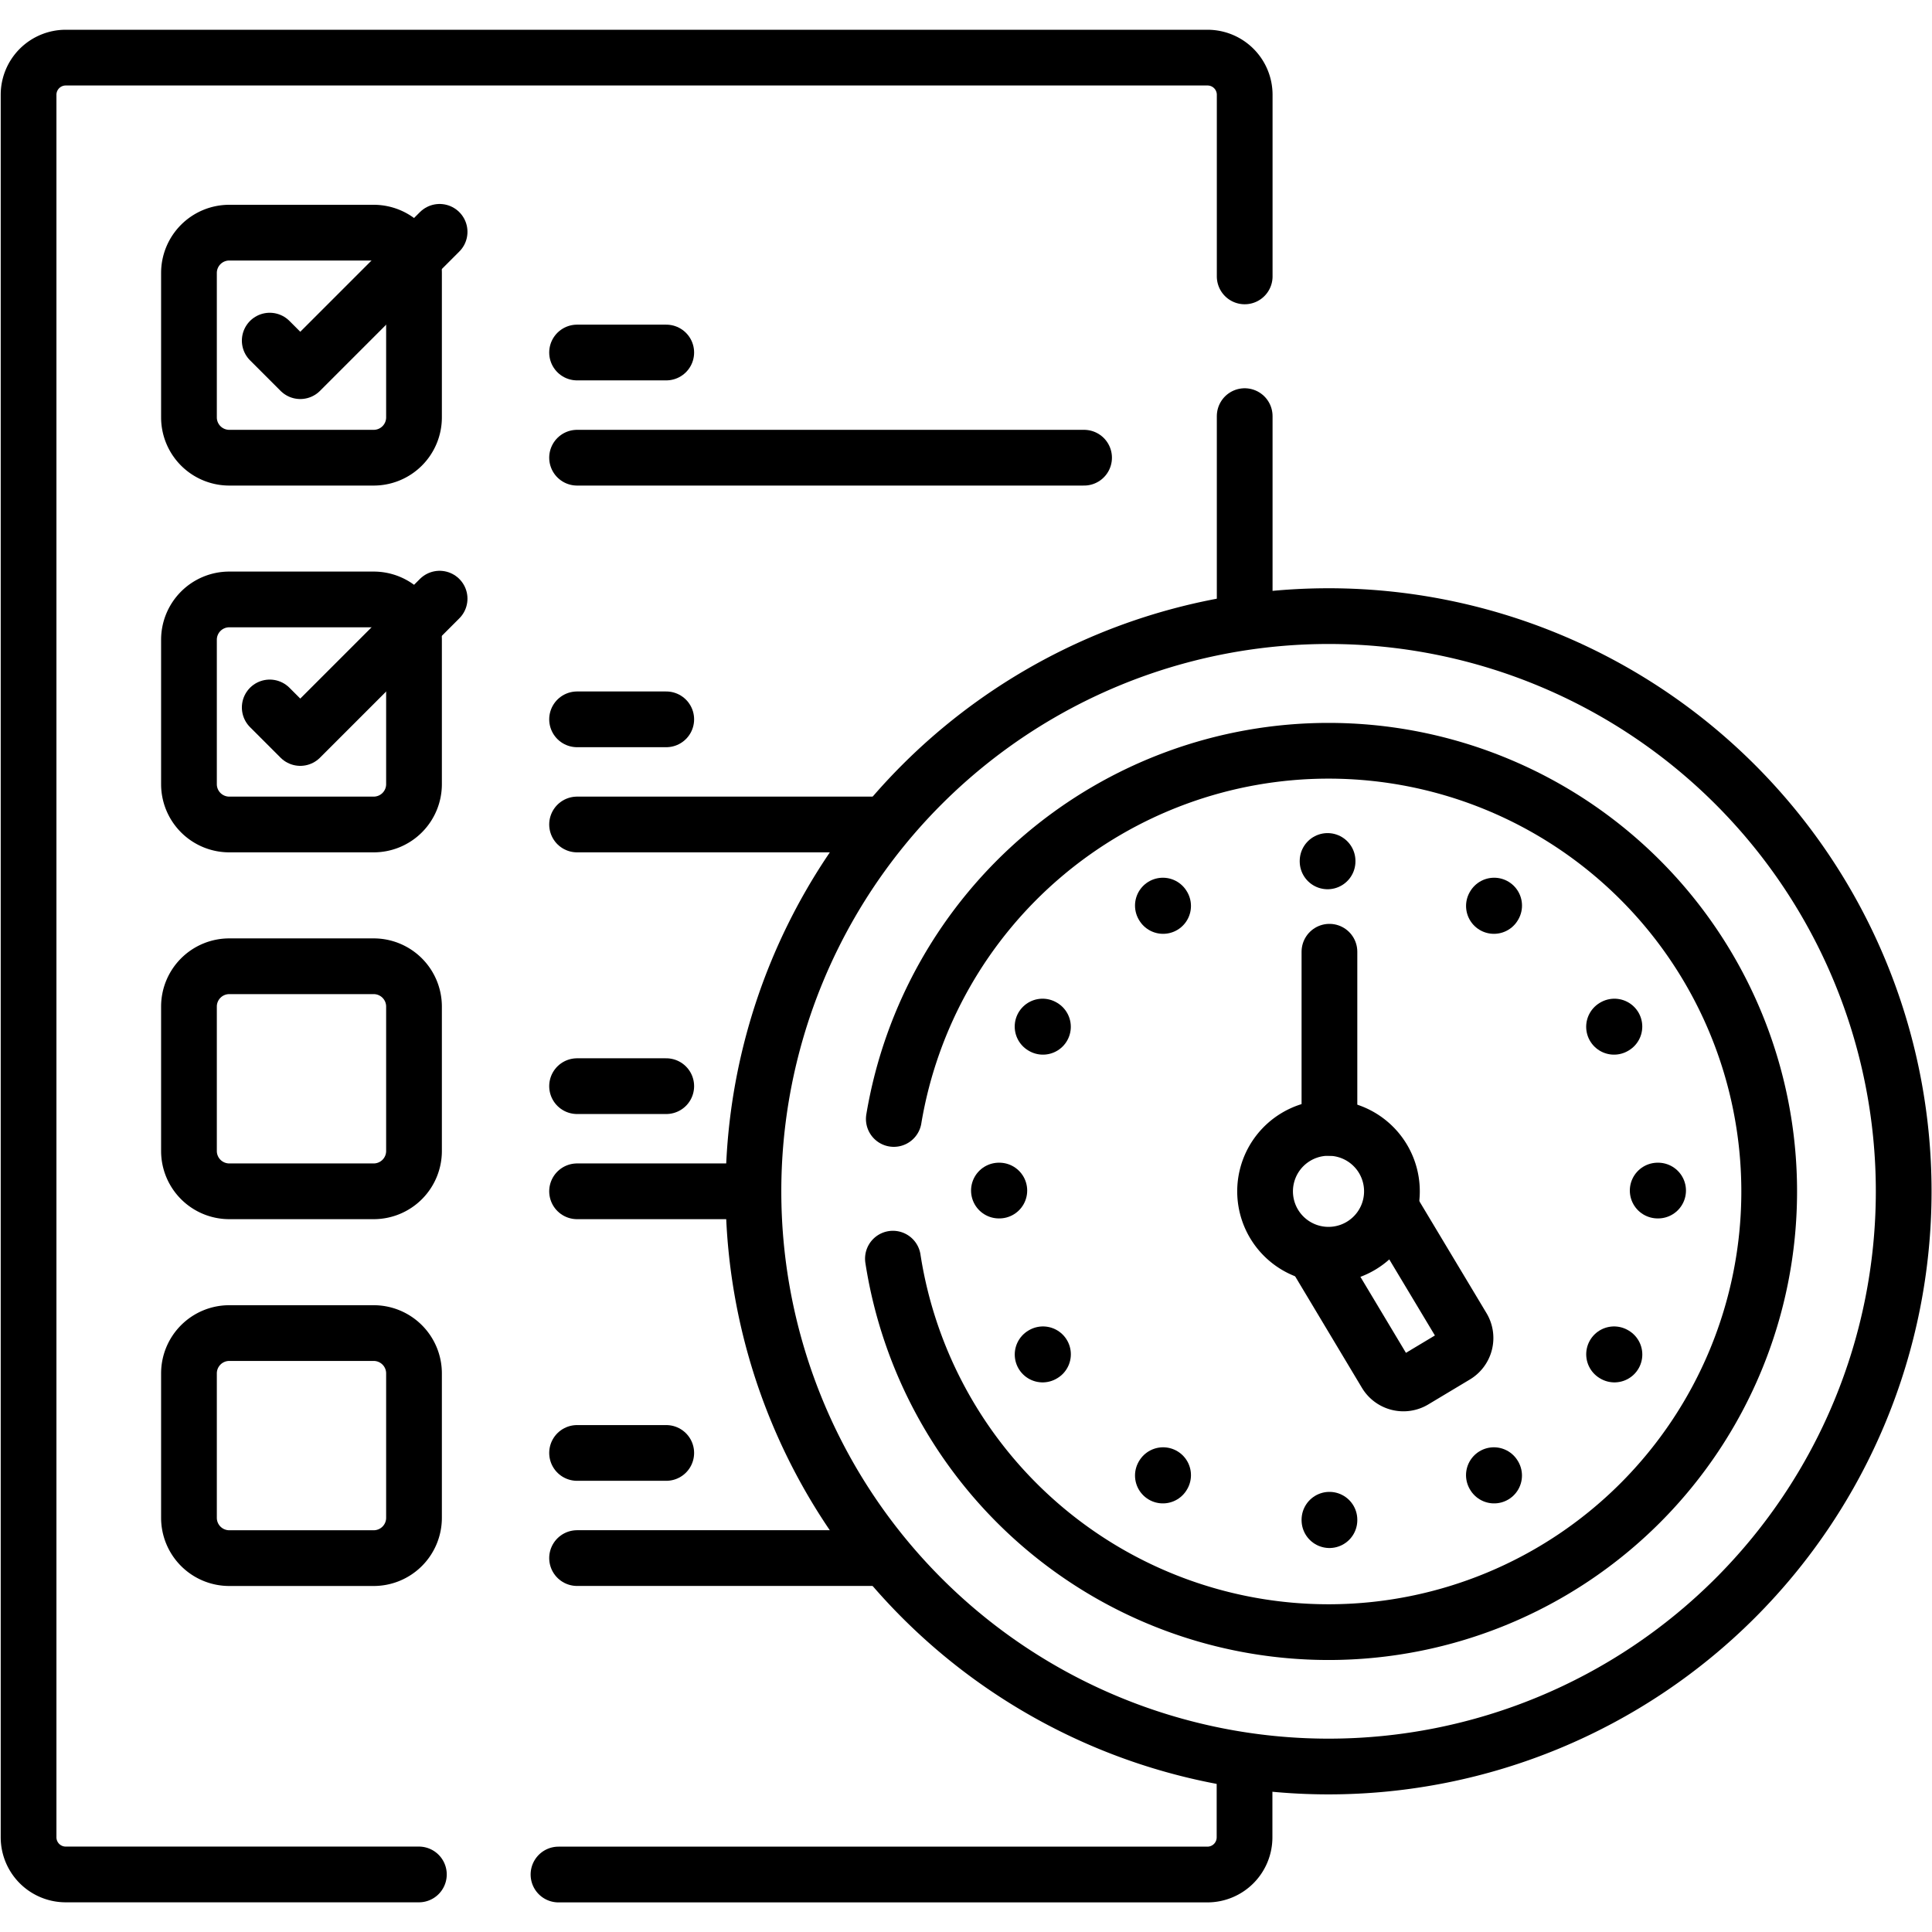
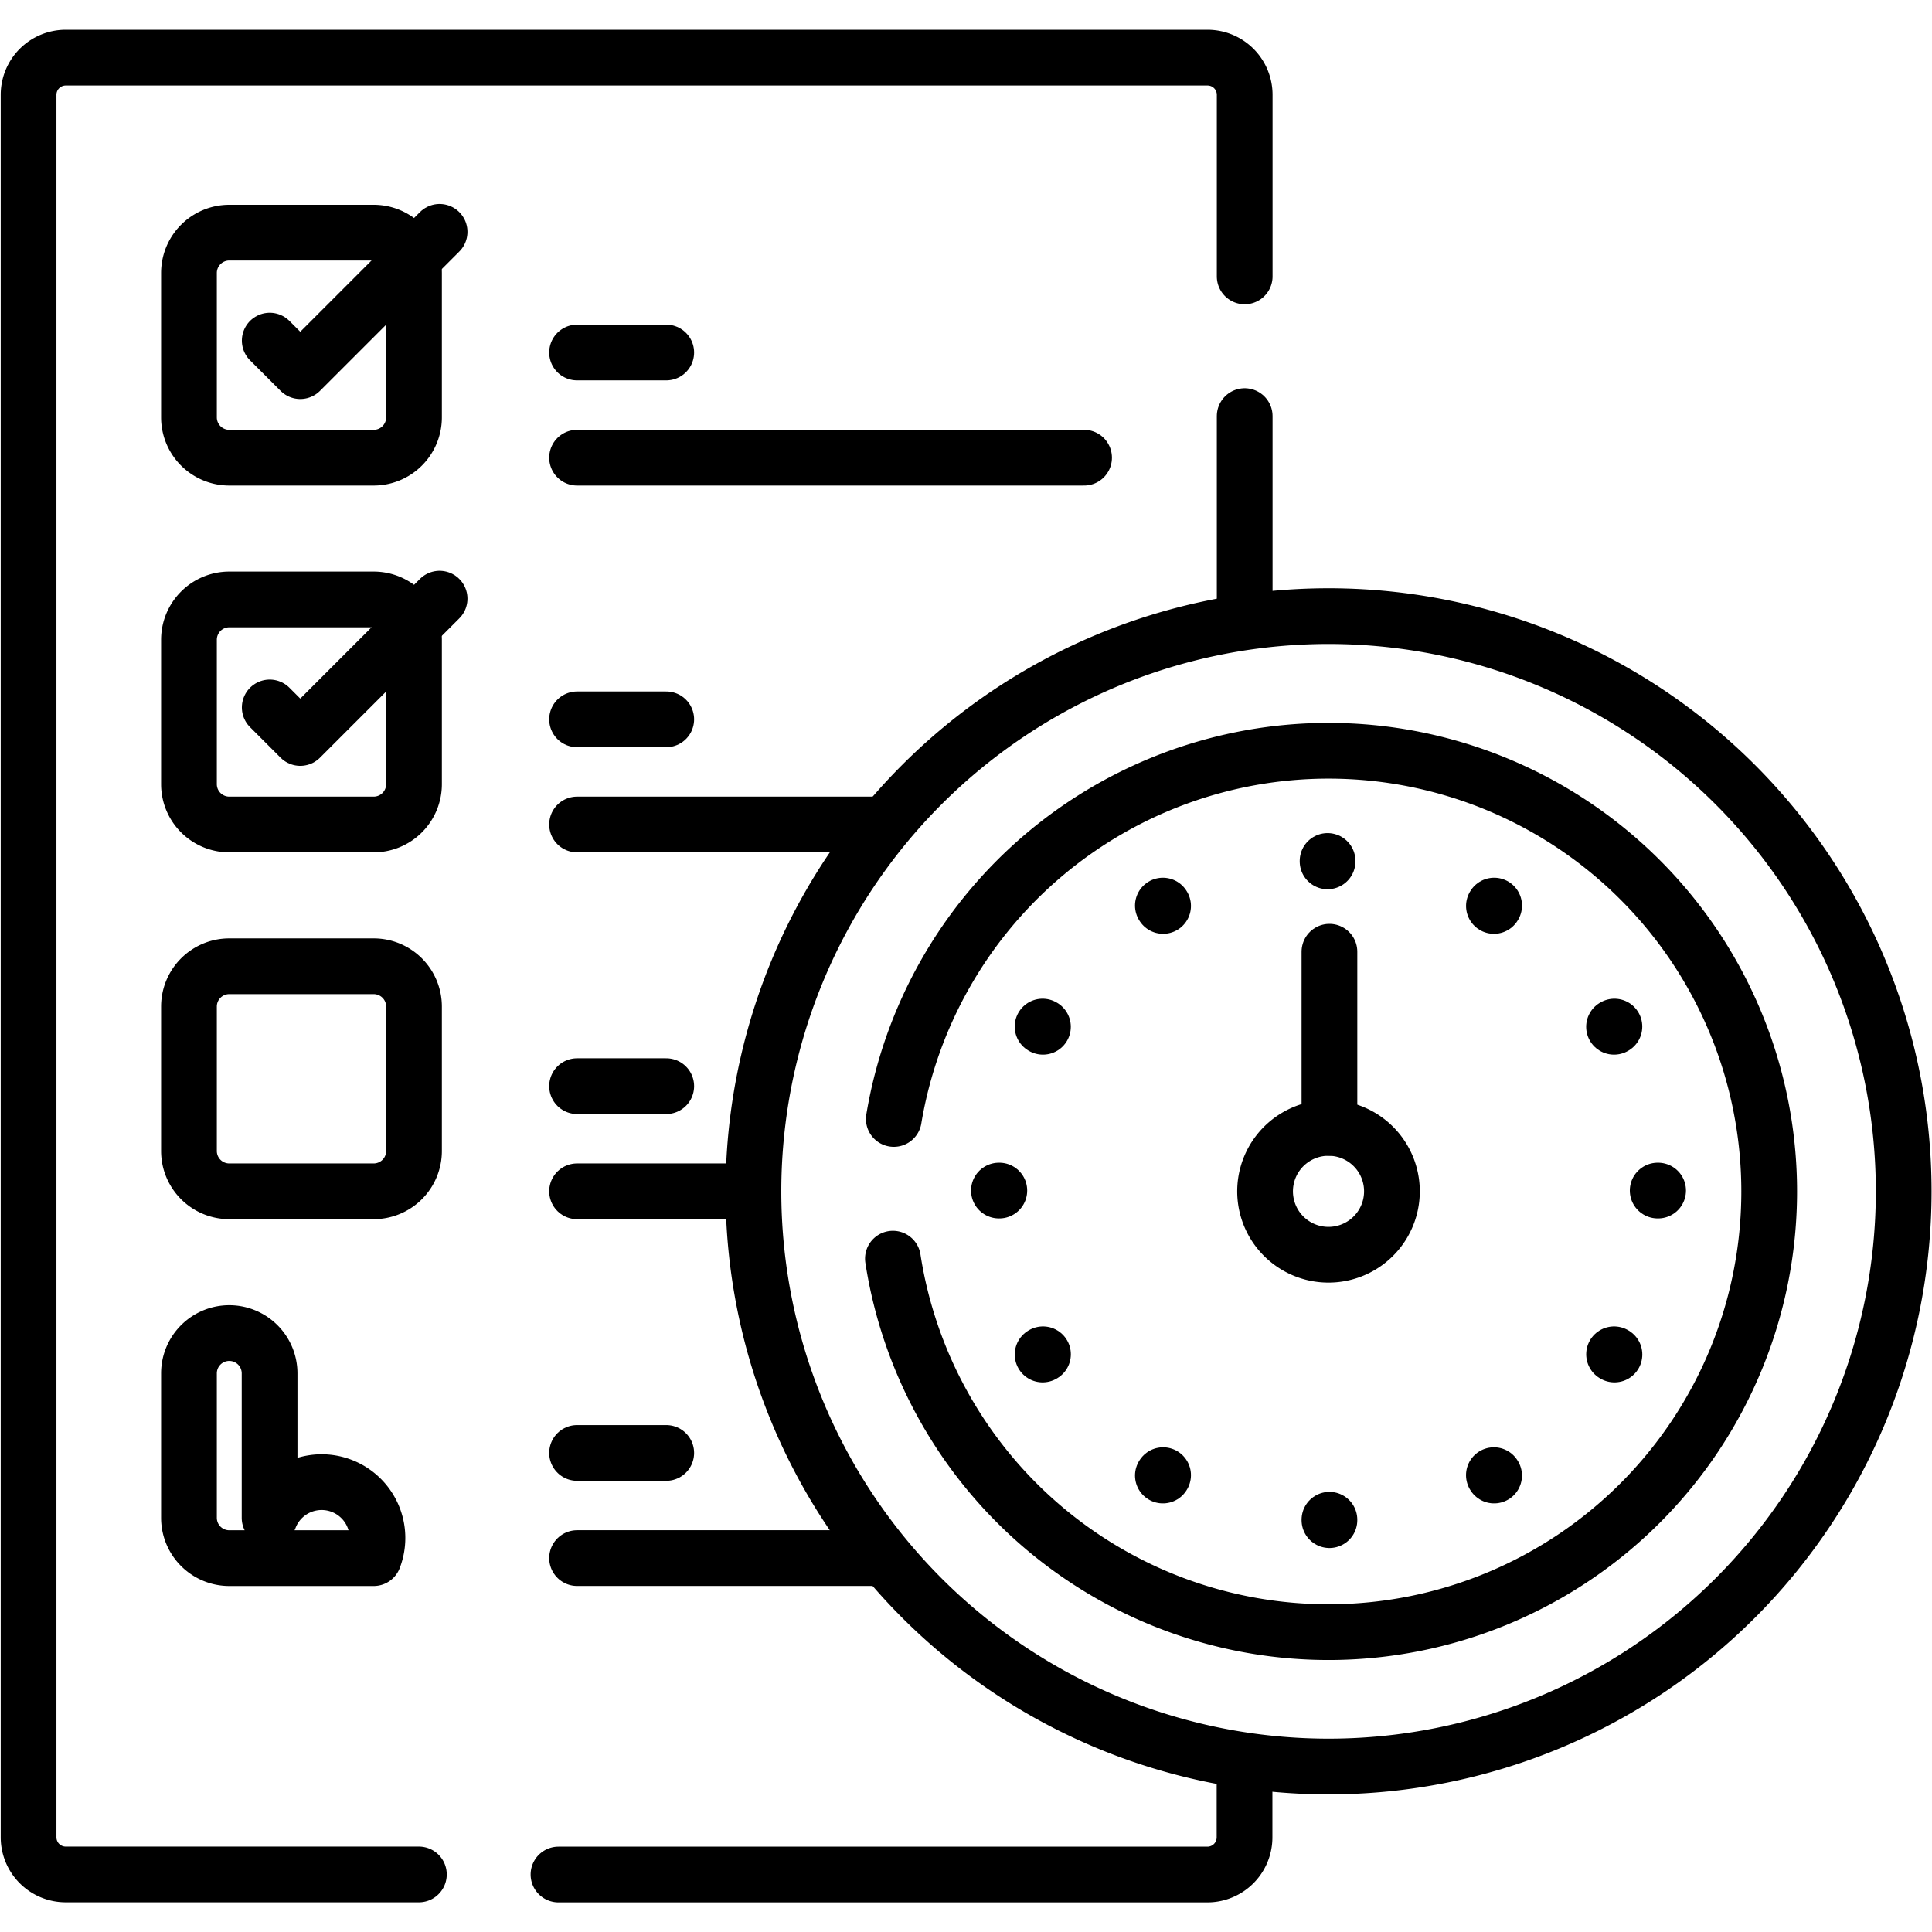
<svg xmlns="http://www.w3.org/2000/svg" id="project-analysis" width="52" height="52" viewBox="0 0 52 52">
  <defs>
    <clipPath id="clip-path">
      <path id="Path_354" data-name="Path 354" d="M0-682.665H52v52H0Z" transform="translate(0 682.665)" />
    </clipPath>
  </defs>
  <path id="Path_320" data-name="Path 320" d="M0-63.8v-5.26" transform="translate(33.501 80.26)" fill="none" stroke="#000" stroke-linecap="round" stroke-linejoin="round" stroke-miterlimit="10" stroke-width="1.5" />
  <g id="Group_182" data-name="Group 182" transform="translate(0 0)" clip-path="url(#clip-path)">
    <path id="Path_321" data-name="Path 321" d="M0-33.309H17.465a1,1,0,0,0,1-1v-1.742" transform="translate(15.032 83.762)" fill="none" stroke="#000" stroke-linecap="round" stroke-linejoin="round" stroke-miterlimit="10" stroke-width="1.5" />
    <path id="Path_322" data-name="Path 322" d="M-397.068-71.46v-4.888a1,1,0,0,0-1-1H-428.8a1,1,0,0,0-1,1v46.9a1,1,0,0,0,1,1h9.505" transform="translate(430.569 78.899)" fill="none" stroke="#000" stroke-linecap="round" stroke-linejoin="round" stroke-miterlimit="10" stroke-width="1.5" />
    <path id="Path_323" data-name="Path 323" d="M-60.3-73.465h-3.887a1.085,1.085,0,0,1-1.085-1.085v-3.887a1.085,1.085,0,0,1,1.085-1.085H-60.3a1.085,1.085,0,0,1,1.085,1.085v3.887A1.085,1.085,0,0,1-60.3-73.465Z" transform="translate(70.358 85.784)" fill="none" stroke="#000" stroke-linecap="round" stroke-linejoin="round" stroke-miterlimit="10" stroke-width="1.5" />
    <path id="Path_324" data-name="Path 324" d="M0-35.511l.822.822,3.75-3.75" transform="translate(7.26 44.679)" fill="none" stroke="#000" stroke-linecap="round" stroke-linejoin="round" stroke-miterlimit="10" stroke-width="1.5" />
    <path id="Path_325" data-name="Path 325" d="M0,0H2.4" transform="translate(15.532 9.488)" fill="none" stroke="#000" stroke-linecap="round" stroke-linejoin="round" stroke-miterlimit="10" stroke-width="1.5" />
    <path id="Path_326" data-name="Path 326" d="M0,0H13.646" transform="translate(15.532 12.319)" fill="none" stroke="#000" stroke-linecap="round" stroke-linejoin="round" stroke-miterlimit="10" stroke-width="1.5" />
    <path id="Path_327" data-name="Path 327" d="M-60.3-73.465h-3.887a1.085,1.085,0,0,1-1.085-1.085v-3.887a1.085,1.085,0,0,1,1.085-1.085H-60.3a1.085,1.085,0,0,1,1.085,1.085v3.887A1.085,1.085,0,0,1-60.3-73.465Z" transform="translate(70.358 95.656)" fill="none" stroke="#000" stroke-linecap="round" stroke-linejoin="round" stroke-miterlimit="10" stroke-width="1.5" />
    <path id="Path_328" data-name="Path 328" d="M0-35.512l.822.822,3.75-3.75" transform="translate(7.26 54.553)" fill="none" stroke="#000" stroke-linecap="round" stroke-linejoin="round" stroke-miterlimit="10" stroke-width="1.5" />
    <path id="Path_329" data-name="Path 329" d="M0,0H2.4" transform="translate(15.532 19.361)" fill="none" stroke="#000" stroke-linecap="round" stroke-linejoin="round" stroke-miterlimit="10" stroke-width="1.5" />
    <path id="Path_330" data-name="Path 330" d="M0,0H8.144" transform="translate(15.532 22.191)" fill="none" stroke="#000" stroke-linecap="round" stroke-linejoin="round" stroke-miterlimit="10" stroke-width="1.5" />
    <path id="Path_331" data-name="Path 331" d="M-60.3-73.465h-3.887a1.085,1.085,0,0,1-1.085-1.085v-3.887a1.085,1.085,0,0,1,1.085-1.085H-60.3a1.085,1.085,0,0,1,1.085,1.085v3.887A1.085,1.085,0,0,1-60.3-73.465Z" transform="translate(70.358 105.529)" fill="none" stroke="#000" stroke-linecap="round" stroke-linejoin="round" stroke-miterlimit="10" stroke-width="1.5" />
    <path id="Path_332" data-name="Path 332" d="M0,0H2.4" transform="translate(15.532 29.234)" fill="none" stroke="#000" stroke-linecap="round" stroke-linejoin="round" stroke-miterlimit="10" stroke-width="1.5" />
    <path id="Path_333" data-name="Path 333" d="M0,0H4.588" transform="translate(15.532 32.064)" fill="none" stroke="#000" stroke-linecap="round" stroke-linejoin="round" stroke-miterlimit="10" stroke-width="1.5" />
-     <path id="Path_334" data-name="Path 334" d="M-60.3-73.465h-3.887a1.085,1.085,0,0,1-1.085-1.085v-3.887a1.085,1.085,0,0,1,1.085-1.085H-60.3a1.085,1.085,0,0,1,1.085,1.085v3.887A1.085,1.085,0,0,1-60.3-73.465Z" transform="translate(70.358 115.402)" fill="none" stroke="#000" stroke-linecap="round" stroke-linejoin="round" stroke-miterlimit="10" stroke-width="1.5" />
+     <path id="Path_334" data-name="Path 334" d="M-60.3-73.465h-3.887a1.085,1.085,0,0,1-1.085-1.085v-3.887a1.085,1.085,0,0,1,1.085-1.085a1.085,1.085,0,0,1,1.085,1.085v3.887A1.085,1.085,0,0,1-60.3-73.465Z" transform="translate(70.358 115.402)" fill="none" stroke="#000" stroke-linecap="round" stroke-linejoin="round" stroke-miterlimit="10" stroke-width="1.5" />
    <path id="Path_335" data-name="Path 335" d="M0,0H2.4" transform="translate(15.532 39.106)" fill="none" stroke="#000" stroke-linecap="round" stroke-linejoin="round" stroke-miterlimit="10" stroke-width="1.5" />
    <path id="Path_336" data-name="Path 336" d="M0,0H8.2" transform="translate(15.532 41.936)" fill="none" stroke="#000" stroke-linecap="round" stroke-linejoin="round" stroke-miterlimit="10" stroke-width="1.5" />
    <path id="Path_337" data-name="Path 337" d="M-375.522-187.761A15.481,15.481,0,0,1-391-172.279a15.481,15.481,0,0,1-15.481-15.481A15.481,15.481,0,0,1-391-203.242,15.481,15.481,0,0,1-375.522-187.761Z" transform="translate(426.76 219.825)" fill="none" stroke="#000" stroke-linecap="round" stroke-linejoin="round" stroke-miterlimit="10" stroke-width="1.5" />
-     <path id="Path_338" data-name="Path 338" d="M-24.882,0l1.931,3.219a.552.552,0,0,1-.19.757l-1.119.671a.552.552,0,0,1-.757-.189l-1.917-3.2" transform="translate(62.317 32.51)" fill="none" stroke="#000" stroke-linecap="round" stroke-linejoin="round" stroke-miterlimit="10" stroke-width="1.5" />
    <path id="Path_339" data-name="Path 339" d="M-38.459-10.057a1.707,1.707,0,0,1-.586,2.342A1.707,1.707,0,0,1-41.387-8.3a1.707,1.707,0,0,1,.586-2.342A1.707,1.707,0,0,1-38.459-10.057Z" transform="translate(75.68 41.243)" fill="none" stroke="#000" stroke-linecap="round" stroke-linejoin="round" stroke-miterlimit="10" stroke-width="1.5" />
    <path id="Path_340" data-name="Path 340" d="M0-57.492v-4.74" transform="translate(35.782 87.848)" fill="none" stroke="#000" stroke-linecap="round" stroke-linejoin="round" stroke-miterlimit="10" stroke-width="1.5" />
    <path id="Path_341" data-name="Path 341" d="M0,0H.011" transform="translate(44.617 32.044)" fill="none" stroke="#000" stroke-linecap="round" stroke-linejoin="round" stroke-miterlimit="10" stroke-width="1.5" />
    <path id="Path_342" data-name="Path 342" d="M0,0H.011" transform="translate(26.886 32.044)" fill="none" stroke="#000" stroke-linecap="round" stroke-linejoin="round" stroke-miterlimit="10" stroke-width="1.5" />
    <path id="Path_343" data-name="Path 343" d="M0,0V.011" transform="translate(35.732 23.173)" fill="none" stroke="#000" stroke-linecap="round" stroke-linejoin="round" stroke-miterlimit="10" stroke-width="1.5" />
    <path id="Path_344" data-name="Path 344" d="M0-.138V-.149" transform="translate(35.782 41.053)" fill="none" stroke="#000" stroke-linecap="round" stroke-linejoin="round" stroke-miterlimit="10" stroke-width="1.5" />
    <path id="Path_345" data-name="Path 345" d="M-.069-.119l-.006-.01" transform="translate(31.374 24.503)" fill="none" stroke="#000" stroke-linecap="round" stroke-linejoin="round" stroke-miterlimit="10" stroke-width="1.5" />
    <path id="Path_346" data-name="Path 346" d="M-.121-.069l-.01-.006" transform="translate(28.192 27.705)" fill="none" stroke="#000" stroke-linecap="round" stroke-linejoin="round" stroke-miterlimit="10" stroke-width="1.5" />
    <path id="Path_347" data-name="Path 347" d="M-.119-.069l-.01-.006" transform="translate(43.572 36.526)" fill="none" stroke="#000" stroke-linecap="round" stroke-linejoin="round" stroke-miterlimit="10" stroke-width="1.5" />
    <path id="Path_348" data-name="Path 348" d="M0-.119l.006-.01" transform="translate(40.209 24.503)" fill="none" stroke="#000" stroke-linecap="round" stroke-linejoin="round" stroke-miterlimit="10" stroke-width="1.5" />
    <path id="Path_349" data-name="Path 349" d="M0-.119l.006-.01" transform="translate(31.299 39.833)" fill="none" stroke="#000" stroke-linecap="round" stroke-linejoin="round" stroke-miterlimit="10" stroke-width="1.5" />
    <path id="Path_350" data-name="Path 350" d="M0-.069.01-.075" transform="translate(43.442 27.705)" fill="none" stroke="#000" stroke-linecap="round" stroke-linejoin="round" stroke-miterlimit="10" stroke-width="1.5" />
    <path id="Path_351" data-name="Path 351" d="M0-.069.01-.075" transform="translate(28.062 36.526)" fill="none" stroke="#000" stroke-linecap="round" stroke-linejoin="round" stroke-miterlimit="10" stroke-width="1.5" />
    <path id="Path_352" data-name="Path 352" d="M-.069-.119l-.006-.01" transform="translate(40.283 39.833)" fill="none" stroke="#000" stroke-linecap="round" stroke-linejoin="round" stroke-miterlimit="10" stroke-width="1.5" />
    <path id="Path_353" data-name="Path 353" d="M0-165.8a11.864,11.864,0,0,0,11.724,10.052,11.861,11.861,0,0,0,11.861-11.861,11.861,11.861,0,0,0-11.861-11.861,11.864,11.864,0,0,0-11.7,9.91" transform="translate(24.033 199.677)" fill="none" stroke="#000" stroke-linecap="round" stroke-linejoin="round" stroke-miterlimit="10" stroke-width="1.5" />
  </g>
</svg>